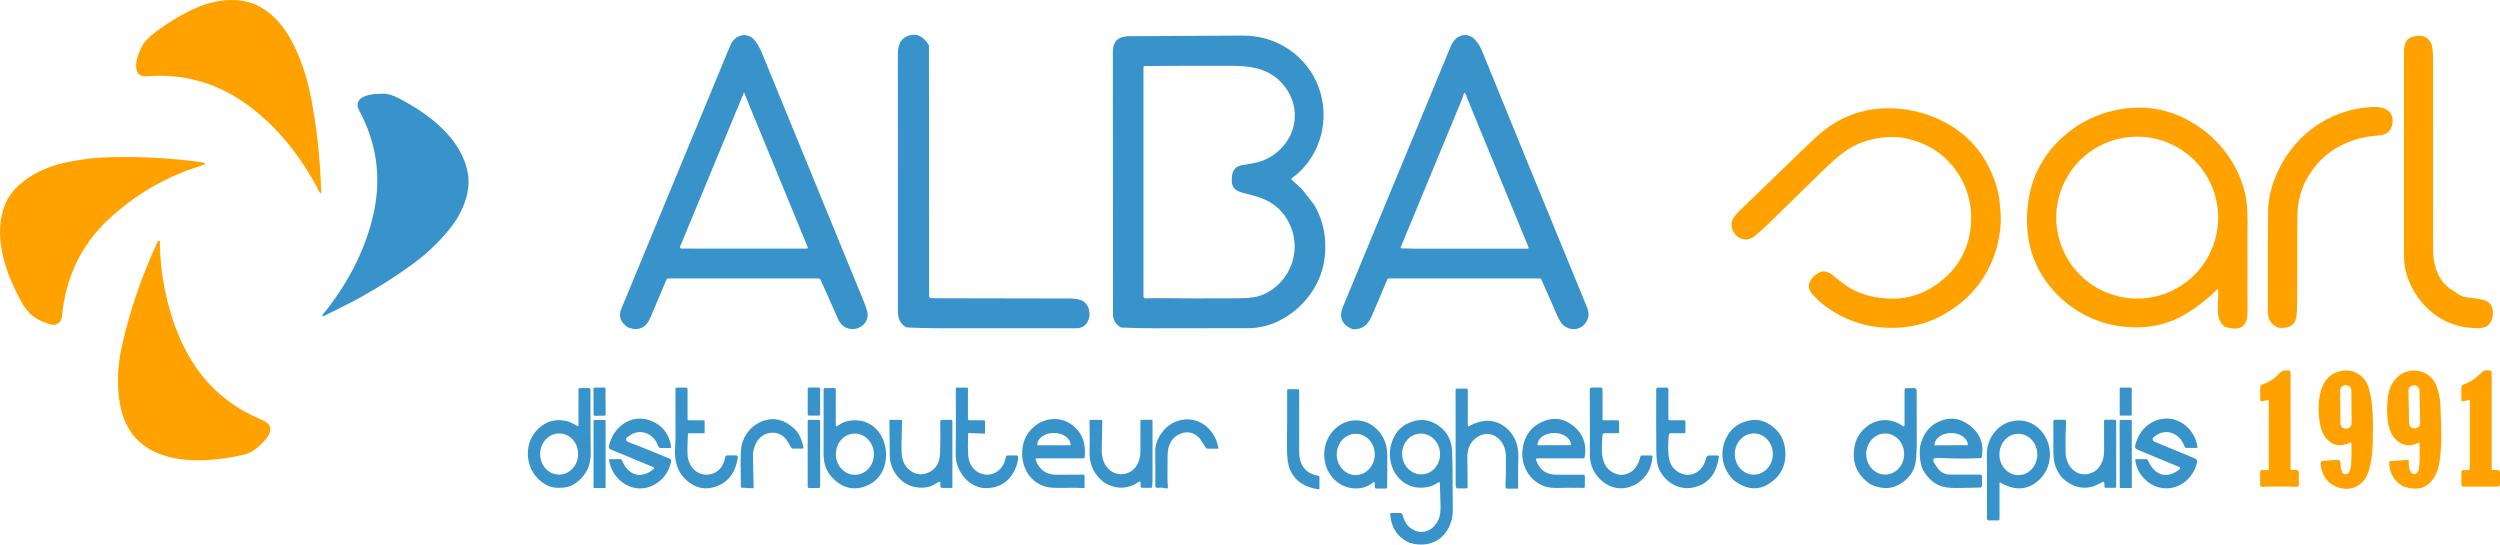
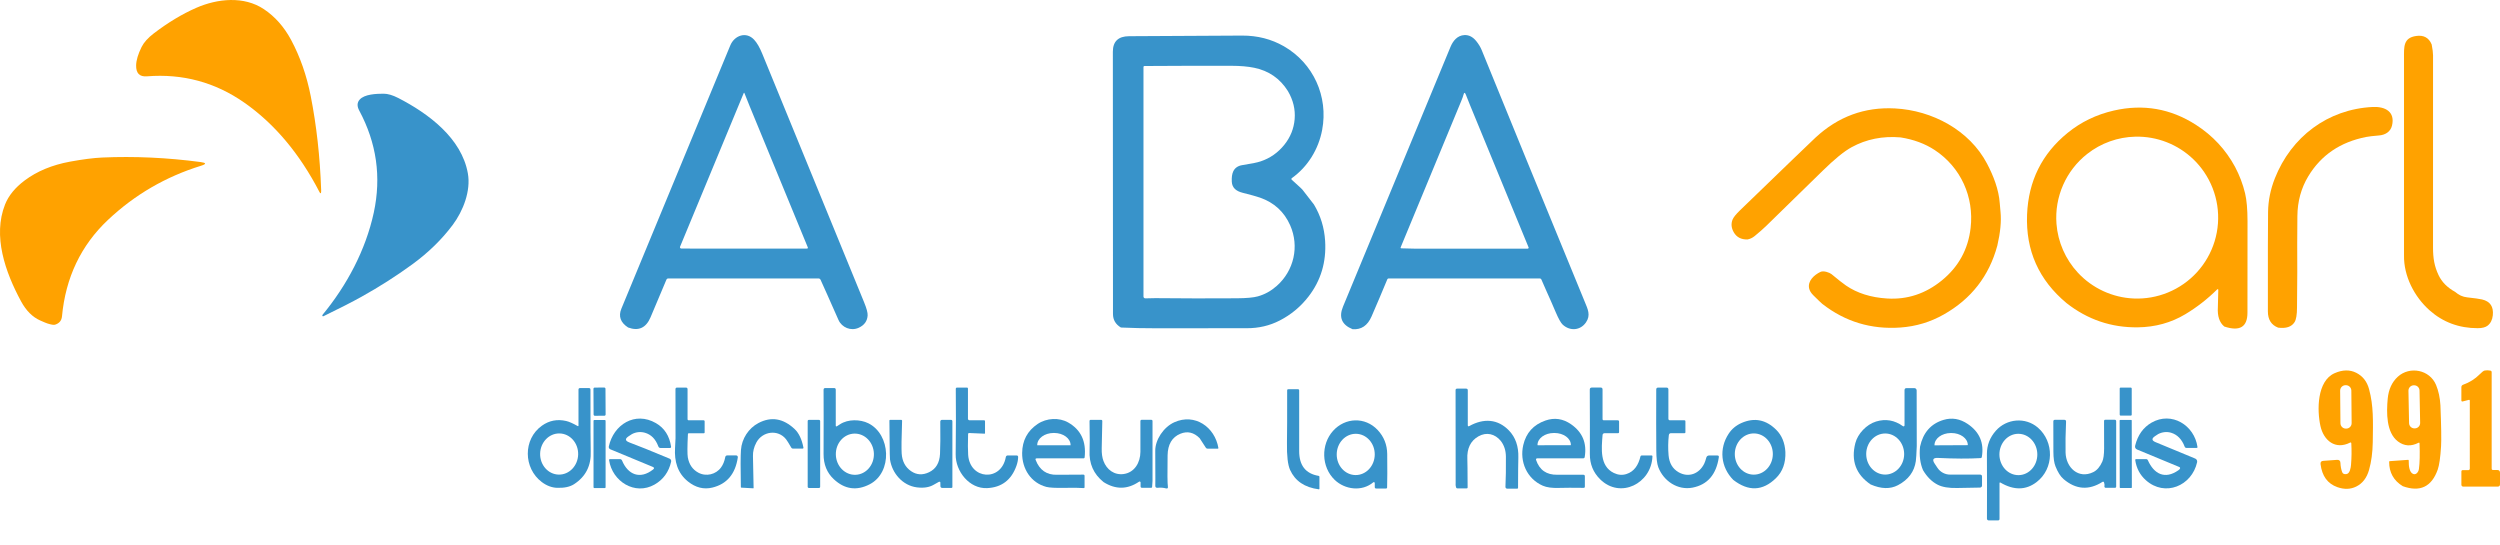
<svg xmlns="http://www.w3.org/2000/svg" id="Calque_2" viewBox="0 0 1205.64 262.62">
  <defs>
    <style>
      .cls-1 {
        fill: #ffa200;
      }

      .cls-2 {
        fill: #3893ca;
      }
    </style>
  </defs>
  <g id="Calque_1-2" data-name="Calque_1">
    <g>
      <path class="cls-1" d="M154.88,91.43c.01.45.02.76,0,.91-.04.6-.11.89-.21.86-.22-.05-.4-.21-.54-.48-9.63-18.63-21.75-33.05-36.35-43.25-14.05-9.81-29.7-14.03-46.93-12.66-3.55.29-5.28-1.48-5.2-5.31.05-2.43.92-5.36,2.61-8.8,1.1-2.23,3.09-4.45,5.96-6.64,6.85-5.22,13.65-9.31,20.4-12.27,10.31-4.51,23.02-5.79,32.63.62,5.36,3.57,9.74,8.52,13.13,14.83,4.35,8.11,7.51,17.15,9.48,27.14,2.79,14.17,4.46,29.19,5.01,45.05Z" />
      <path class="cls-2" d="M398.76,141.67l-3.03-6.73c-.18-.4-.58-.66-1.02-.66h-72.43c-.39,0-.75.23-.9.59-4.05,9.65-6.61,15.72-7.68,18.21-2.19,5.09-5.79,6.7-10.8,4.85-3.67-2.38-4.75-5.4-3.24-9.06,12.23-29.57,29.74-71.89,52.53-126.98,1.98-4.79,7.64-6.87,11.47-2.76,1.39,1.48,2.7,3.74,3.94,6.78,5.71,14,22.07,53.94,49.1,119.82,1.23,2.99,1.8,5.12,1.72,6.39-.17,2.71-1.58,4.69-4.25,5.92-3.82,1.78-8.18-.11-9.8-3.72-1.9-4.23-3.77-8.44-5.61-12.65ZM336.02,119.88h53.09c.47-.01.61-.22.43-.65l-27.98-67.94-2.52-6.31c-.13-.33-.27-.33-.41,0l-30.66,73.99c-.14.33.02.7.35.84.08.03.16.05.24.05l7.46.02Z" />
-       <path class="cls-2" d="M447.99,21.78l.09,121.06c0,.59.3.9.89.92l3.04.07c21.49.01,42.65.05,63.48.12,3.2,0,5.45.43,6.76,1.26,2.25,1.42,3.31,3.79,3.18,7.11-.73,3.99-2.87,5.98-6.42,5.98-21.09,0-42.18,0-63.26.02-7.81,0-14.07-.15-18.78-.46-2.62-1.65-3.93-4.05-3.93-7.18.03-41.25,0-82.49-.06-123.74-.01-4.52.71-8.3,5.49-9.84,3.61-1.16,6.78.4,9.52,4.68Z" />
      <path class="cls-2" d="M745.82,140.45l-2.47-5.63c-.15-.33-.47-.54-.83-.54h-72.75c-.37,0-.63.17-.77.52-2.43,5.88-4.96,11.82-7.57,17.83-1.92,4.41-4.97,6.45-9.14,6.13-5.21-2.11-6.75-5.75-4.61-10.9,27.29-65.84,44.56-107.57,51.81-125.2,1.24-3,3.35-5.58,6.75-5.74,2.14-.1,4.03.86,5.68,2.89,1.15,1.42,2.04,2.88,2.65,4.38,11.98,29.49,28.53,69.91,49.65,121.26,1.49,3.63,3.02,6.54.63,10.02-2.69,3.93-7.69,4.34-11.22,1.1-.89-.82-2.03-2.85-3.41-6.09-1.43-3.37-2.89-6.71-4.4-10.03ZM682.04,119.91h54.75c.23-.01.42-.2.42-.42,0-.05-.01-.11-.03-.16l-28.15-68.39-2.11-5.28c-.47-1.2-.86-1.16-1.17.12-.13.56-.5,1.58-1.11,3.07-10.37,25.05-20.08,48.51-29.14,70.38-.14.34-.03.52.34.53l6.2.15Z" />
      <path class="cls-2" d="M627.1,90.46l1.02,1.02,5.53,7.14c3.2,5.3,5,11.16,5.4,17.57.63,10.15-2.04,19.08-8,26.8-3.79,4.91-8.44,8.78-13.95,11.6-4.85,2.49-10.14,3.72-15.85,3.69-7.22-.03-21.89-.02-44,.03-5.6.01-11.16-.11-16.68-.36-2.55-1.52-3.83-3.69-3.83-6.51,0-.39-.02-42.55-.06-126.5,0-4.95,2.6-7.45,7.82-7.48,6.14-.04,24.31-.14,54.51-.3,7.38-.03,14.1,1.69,20.16,5.16,14.18,8.14,21.51,24.16,18.44,40.37-1.75,9.23-6.83,17.65-14.61,23.21-.23.16-.28.47-.12.7.02.03.05.06.07.08l4.15,3.78ZM557.01,143.78c13.1.14,26.23.16,39.4.07,4.7-.03,8.09-.34,10.17-.92,3.35-.93,6.39-2.61,9.12-5.03,8.3-7.33,11.01-19.02,6.49-29.26-2.87-6.5-7.71-10.94-14.53-13.33-1.65-.57-4.44-1.35-8.38-2.34-2.99-.75-5.1-2.28-5.24-5.36-.1-2.07.12-3.69.66-4.87.79-1.75,2.29-2.8,4.5-3.13,4.17-.63,7.08-1.23,8.75-1.79,4.58-1.53,8.39-4.21,11.44-8.02,2.92-3.64,4.57-7.74,4.96-12.31.4-4.69-.69-9.22-3.26-13.59-3.8-6.04-9.21-9.78-16.24-11.22-3.09-.63-6.71-.94-10.87-.95-13.81-.03-27.8,0-41.98.1-.37,0-.55.18-.55.55v110.64c0,.47.39.86.87.86,0,0,.01,0,.02,0l4.67-.1Z" />
      <path class="cls-1" d="M1172.69,21.43c.44,2.31.66,4.07.66,5.26-.04,34.71-.04,65.62-.01,92.72,0,5.12.64,8.98,2.66,13.25,1.57,3.33,4.23,6.03,8,8.1,1.72,1.53,3.65,2.41,5.8,2.64,3.57.39,5.97.73,7.21,1.02,3.89.92,5.61,3.47,5.16,7.65-.23,2.15-1.04,3.8-2.45,4.94-1.04.84-2.65,1.26-4.84,1.26-9.02,0-16.76-2.89-23.23-8.64-7.32-6.51-12.48-16.5-12.3-26.46V28.14c-.01-5.61-.39-9.88,5.87-10.79,3.62-.53,6.11.83,7.47,4.08Z" />
      <path class="cls-2" d="M155.59,151.77c11.67-14.14,20.78-31.19,24.68-49.28,3.69-17.17,1.35-33.57-7.03-49.18-1.12-2.09-1.05-3.84.2-5.26,2.33-2.65,8.04-2.85,11.57-2.86,2,0,4.36.69,7.09,2.09,14.54,7.48,30.52,19.35,33.53,36.34,1.5,8.42-2.26,18.1-7.33,24.88-5.27,7.03-11.77,13.37-19.51,19.01-7.72,5.63-15.86,10.82-24.41,15.58-4.39,2.45-10.53,5.59-18.41,9.42-.19.09-.34.05-.46-.12-.13-.19-.1-.39.08-.62Z" />
      <path class="cls-1" d="M1107.88,130.98c-.07,5.77-.11,11.55-.13,17.32-.01,3.49-.41,5.84-1.19,7.06-1.45,2.27-4.09,3.15-7.92,2.65-3.29-1.27-4.94-3.88-4.94-7.82-.03-25.43,0-41.43.09-48,.07-5.44,1.16-10.84,3.28-16.2,7.88-19.95,25.44-33.33,47.16-34.4,6.03-.3,10.96,2.29,9.32,9.02-.74,3-3.32,4.48-6.21,4.71-2.95.25-5.03.49-6.24.73-12.48,2.45-21.8,8.79-27.95,19.02-3.41,5.67-5.15,12.04-5.22,19.11-.09,8.94-.11,17.87-.05,26.8Z" />
      <path class="cls-1" d="M1077.88,80.5c2.16,4.09,3.77,8.33,4.83,12.74.77,3.23,1.16,7.71,1.17,13.43.01,14.73,0,29.45-.03,44.17-.02,6.89-3.74,9.1-11.17,6.63-2.34-1.92-3.37-5.01-3.1-9.28l.21-8.43c0-.17-.12-.31-.28-.32-.09,0-.18.03-.24.1-4.68,4.65-9.81,8.65-15.39,12-6.85,4.1-14.47,6.21-22.88,6.32-12.77.17-24.23-3.72-34.38-11.67-13.4-11.15-19.75-25.39-19.05-42.74.66-16.19,7.18-29.31,19.57-39.38,6.45-5.25,13.87-8.83,22.25-10.75,14.2-3.25,27.4-.96,39.61,6.88,8.08,5.19,14.37,11.95,18.88,20.3ZM1002.09,131.53c6.98,7.5,16.62,11.96,26.85,12.42,5.65.25,11.28-.73,16.51-2.87,10.84-4.42,19.11-13.48,22.55-24.66,3.49-11.34,1.63-23.65-5.05-33.46-1.49-2.19-3.2-4.23-5.11-6.07-7.51-7.27-17.62-11.22-28.07-10.98-8.43.19-16.57,3.11-23.2,8.32-10.25,8.05-15.81,20.7-14.82,33.7.68,8.81,4.33,17.13,10.34,23.6Z" />
      <path class="cls-1" d="M963.21,118.49c-3.95,14.6-12.54,25.65-25.76,33.14-6.49,3.69-13.47,5.79-20.96,6.32-14.1,1-26.66-2.8-37.68-11.4-.63-.53-2.06-1.9-4.29-4.11-1.16-1.14-1.85-2.29-2.08-3.45-.69-3.52,2.4-6.38,5.47-7.86,1.54-.74,4.44.33,5.32,1.06,3.21,2.67,5.55,4.5,7.02,5.51,5.37,3.68,11.96,5.76,19.79,6.25,9.75.61,18.58-2.3,26.47-8.75,8.03-6.56,12.64-14.98,13.83-25.26,1.73-14.98-4.73-29.27-17.28-37.56-4.69-3.09-10.19-5.13-16.52-6.12-8.61-.73-16.48.84-23.59,4.73-3.6,1.96-8.28,5.78-14.05,11.45-9.02,8.87-18.07,17.7-27.14,26.51-1.49,1.44-3.35,3.08-5.59,4.91-1.03.84-2.18,1.38-3.44,1.62-3.03.07-5.22-1.07-6.59-3.42-1.21-2.09-1.41-4.14-.61-6.15.43-1.08,1.61-2.56,3.56-4.45,22.07-21.33,34.19-33.02,36.38-35.05,10.95-10.19,23.75-14.9,38.42-14.12,17.88.94,35.88,10.44,44.38,26.65,3.1,5.9,5.66,12.52,6.12,19.08.07,1.08.2,2.47.37,4.17.45,4.45-.06,9.88-1.55,16.3Z" />
      <path class="cls-1" d="M52.11,106.01c-13.06,12.3-20.47,27.83-22.22,46.59-.19,2-1.3,3.33-3.33,3.98-.61.2-1.85,0-3.71-.59-.54-.17-1.69-.65-3.44-1.43-3.73-1.65-6.81-4.73-9.25-9.23-7.67-14.17-13.73-31.54-7.73-46.71,1.68-4.25,4.83-8.12,9.46-11.59,5.93-4.45,13.23-7.48,21.89-9.08,6.15-1.13,11.31-1.79,15.48-1.98,15.46-.69,31.3.03,47.51,2.18,2.78.37,2.83.96.16,1.79-17.02,5.27-31.96,13.96-44.82,26.07Z" />
-       <path class="cls-1" d="M101.88,186.15c6.47,6.64,14.05,11.84,22.74,15.59,2.53,1.09,4.11,1.99,4.76,2.7,3.69,4.04-3.59,10.17-6.79,12.6-1.39,1.05-3.19,1.82-5.41,2.33-11.38,2.57-24.19,3.84-35.28,1.08-13.7-3.4-21.74-12.04-24.12-25.93-1.5-8.71-1.15-17.97,1.04-27.78,3.79-16.97,9.56-33.78,17.33-50.44.09-.21.26-.31.49-.29.06,0,.15.03.28.08.11.05.17.13.17.25.04,9.88,1.33,19.76,3.86,29.65,3.82,14.91,10.33,29.29,20.93,40.16Z" />
-       <path class="cls-1" d="M1093.74,226.69c.21,0,.38-.17.38-.38h0v-32.93c0-.44-.21-.6-.63-.49l-2.34.6c-.77.19-1.15-.1-1.15-.89v-5.5c0-.96.46-1.58,1.38-1.86,2.77-.86,5.31-2.5,7.61-4.91,1.69-1.78,2.73-1.93,5.02-1.58.42.07.63.31.63.74v46.5c0,.43.22.65.65.65h2.09c.83,0,1.24.41,1.24,1.24v5.79c0,.77-.39,1.14-1.17,1.11-5.32-.23-10.85-.23-16.6.01-.46.02-.86-.34-.88-.81,0-.01,0-.03,0-.04v-6.37c0-.59.29-.88.87-.88h2.9Z" />
      <path class="cls-1" d="M1133.92,213.69c-.01-.19-.17-.33-.36-.32-.05,0-.1.02-.14.04-7.19,3.7-12.82-.98-14.37-7.94-1.7-7.62-1.71-21.7,6.79-25.48,3.86-1.71,7.35-1.78,10.47-.21,3.14,1.59,5.2,4.22,6.19,7.91,2.18,8.1,1.93,15.32,1.78,25.52-.08,5.02-.68,9.5-1.8,13.44-1.09,3.84-3.16,6.51-6.19,8-2.75,1.36-5.78,1.45-9.11.27-4.69-1.67-7.38-5.36-8.08-11.08-.12-.99.32-1.52,1.31-1.59l6.64-.48c1.05-.07,1.6.42,1.64,1.47.05,1.56.32,3.03.81,4.4.3.84,1.01,1.17,2.13.98,1.66-.27,2.05-3.15,2.16-4.42.3-3.52.34-7.02.13-10.51ZM1133.95,188.36c-.01-1.45-1.2-2.61-2.64-2.6h-.16c-1.45.01-2.61,1.2-2.6,2.64l.14,15.7c.01,1.45,1.2,2.61,2.64,2.6h.16c1.45-.01,2.61-1.2,2.6-2.64l-.14-15.7Z" />
      <path class="cls-1" d="M1176.91,195.49c.4,9.95.5,16.51.31,19.7-.33,5.41-.87,9.17-1.62,11.3-2.95,8.3-8.56,10.96-16.84,7.98-4.39-2.67-6.59-6.58-6.58-11.75,0-.2.1-.31.3-.33l8.83-.63c.15-.02.29.09.31.25,0,.01,0,.03,0,.04-.06,3.21.47,5.27,1.6,6.18,1.64,1.33,3.11-.46,3.32-2.06.4-2.95.5-7.06.3-12.33-.02-.37-.19-.47-.52-.3-3.59,1.84-6.9,1.62-9.92-.67-5.63-4.27-5.55-13.87-4.91-20.62.43-4.49,2.06-8.02,4.89-10.59,5.75-5.23,15.37-3.38,18.43,3.99,1.19,2.87,1.89,6.15,2.1,9.84ZM1166.83,188.34c-.03-1.42-1.2-2.56-2.63-2.53h-.18c-1.42.03-2.56,1.21-2.53,2.63h0s.3,15.62.3,15.62c.03,1.42,1.2,2.56,2.63,2.53h.18c1.42-.03,2.56-1.21,2.53-2.63h0s-.3-15.62-.3-15.62Z" />
      <path class="cls-1" d="M1190.38,226.73c.39,0,.7-.32.7-.71v-32.86c0-.19-.15-.34-.34-.34-.03,0-.05,0-.08,0l-2.98.77c-.45.11-.67-.06-.67-.52v-6.39c0-.5.32-.95.79-1.12,3.17-1.13,5.86-2.83,8.09-5.1,1.07-1.09,1.86-1.68,2.39-1.78.89-.16,1.79-.14,2.72.05.41.09.62.34.62.77v46.46c0,.47.24.7.71.7h2c.87,0,1.31.44,1.31,1.31v5.55c0,.77-.39,1.15-1.16,1.15h-16.58c-.49,0-.88-.39-.88-.88h0v-6.39c0-.45.23-.68.68-.68h2.68Z" />
      <rect class="cls-2" x="286.23" y="186.9" width="5.8" height="13.6" rx=".58" ry=".58" transform="translate(-1.01 1.52) rotate(-.3)" />
      <path class="cls-2" d="M331.75,209.4c-.29,5.93-.31,9.65-.05,11.14.6,3.43,2.29,5.9,5.07,7.4,3.77,2.04,8.49.89,10.96-2.51.97-1.33,1.64-2.98,2.01-4.93.11-.59.46-.88,1.05-.88h4.22c.45,0,.81.36.81.81,0,.04,0,.08,0,.12-1.17,8.01-5.26,12.87-12.27,14.58-4.14,1.01-8.06.03-11.75-2.92-5.08-4.05-6.65-9.8-6.25-16.18.15-2.52.23-4.08.23-4.69-.03-11.81-.04-19.7-.03-23.65,0-.52.26-.78.79-.78h4.23c.54,0,.81.27.81.8v14.39c0,.39.19.58.58.58h7.1c.37,0,.56.19.56.56v5.33c0,.24-.13.36-.39.36h-7.18c-.31,0-.48.16-.49.47Z" />
-       <rect class="cls-2" x="385.75" y="190.67" width="13.54" height="6" rx=".61" ry=".61" transform="translate(198.17 585.85) rotate(-89.9)" />
      <path class="cls-2" d="M467.36,208.83c-.26-.01-.48.18-.49.43,0,0,0,0,0,.01-.13,4.44-.12,7.8.03,10.09.81,12,16.01,13.09,18.16,1.05.08-.45.47-.77.93-.77h4.21c.54,0,.81.27.8.81-.02,1.31-.29,2.7-.8,4.15-2.43,6.87-7.15,10.47-14.16,10.8-8.51.4-15.26-8.05-15.16-16.24.14-11.89.16-22.45.05-31.66,0-.32.25-.58.57-.59,0,0,0,0,.01,0h4.75c.36,0,.54.18.54.54v14.5c0,.4.32.72.72.72h6.97c.36,0,.54.18.54.53v5.72c0,.16-.08.24-.24.23l-7.43-.32Z" />
      <path class="cls-2" d="M773.46,202.69h6.68c.45,0,.67.22.67.66v5.06c0,.28-.23.51-.51.51h-6.55c-.47,0-.86.36-.9.83-.52,6.6-1.44,14.99,5.39,18.32,2.04.99,4.06,1.18,6.07.55,3.92-1.22,5.87-4.53,6.82-8.53.06-.26.29-.44.56-.44h4.76c.31,0,.46.16.45.47-.48,13.02-15.49,20.69-25.26,10.98-3.31-3.29-4.95-7.33-4.92-12.13.04-7.67.03-18.02-.04-31.04,0-.69.34-1.04,1.03-1.04h4.19c.63,0,.94.31.94.94v14.23c0,.42.21.63.62.63Z" />
      <path class="cls-2" d="M805.3,202.69h7.06c.29,0,.44.15.44.44v5.39c0,.21-.17.38-.38.38h-6.52c-.66,0-1.03.33-1.1.99-.36,3.22-.4,6.45-.12,9.68.33,3.77,1.93,6.49,4.8,8.15,4.83,2.79,10.01.8,12.41-4.16.33-.68.66-1.65,1-2.92.15-.58.68-.98,1.27-.98h4.06c.55,0,.78.27.7.82-1.23,8.38-5.46,13.27-12.68,14.68-7.15,1.39-13.97-3.17-16.51-9.83-.61-1.61-.94-4.29-.97-8.03-.07-8.23-.08-18.06-.03-29.47,0-.61.32-.92.93-.92h3.98c.63,0,.95.32.95.95v14.12c0,.39.32.71.71.71Z" />
      <rect class="cls-2" x="1022.24" y="186.92" width="5.8" height="13.52" rx=".46" ry=".46" />
      <path class="cls-2" d="M278.98,205.18v-17.24c0-.53.26-.79.79-.79h4.23c.51,0,.76.25.76.75-.01,17.49.03,27.35.12,29.58.31,7.03-2.38,12.37-8.05,16.03-1.99,1.28-4.7,1.86-8.13,1.75-2.59-.09-5.07-1.02-7.43-2.8-8.87-6.69-9.11-20.63.08-27.17,3.51-2.5,7.41-3.25,11.7-2.26,1.41.33,3.24,1.14,5.48,2.41.3.17.45.09.45-.26ZM269.46,228.88c5.06.1,9.25-4.27,9.36-9.75h0c.11-5.48-3.91-10.01-8.98-10.1h0c-5.06-.1-9.25,4.27-9.36,9.75h0c-.11,5.48,3.91,10.01,8.98,10.1h0Z" />
      <path class="cls-2" d="M403.68,205.52c.24-.14.7-.44,1.38-.89,3.95-2.62,9.86-2.4,13.66-.53,10.9,5.36,11.77,23.71.71,29.44-6.29,3.26-12.06,2.45-17.3-2.42-3.33-3.09-4.98-7.15-4.96-12.18.05-13.59.05-23.9,0-30.95,0-.57.27-.85.84-.85h4.24c.53,0,.8.27.8.8v17.23c0,.48.21.6.62.35ZM412.56,228.98c5.07-.15,9.04-4.72,8.88-10.21-.16-5.49-4.4-9.81-9.47-9.66h0c-5.07.15-9.04,4.72-8.88,10.21.16,5.49,4.4,9.81,9.47,9.66t0,0Z" />
      <path class="cls-2" d="M924.37,215.14c-.15,3.75-.3,6.16-.45,7.23-.72,5.09-3.59,8.96-8.62,11.61-3.74,1.97-8.14,1.85-13.19-.36-7.08-4.81-9.53-11.45-7.36-19.93,1.16-4.52,5.37-9,10-10.41,4.61-1.41,8.93-.66,12.96,2.25.22.15.52.11.67-.11.06-.08.09-.18.09-.28v-16.96c0-.67.33-1.01,1-1.01h3.74c.61,0,1.11.5,1.11,1.11l.05,26.86ZM909.12,228.87c5.05,0,9.16-4.42,9.17-9.89h0c0-5.47-4.08-9.92-9.13-9.93h0c-5.05,0-9.16,4.42-9.17,9.89,0,5.47,4.08,9.92,9.13,9.93h0Z" />
      <path class="cls-2" d="M723.77,212.64c-2.79-3.41-6.89-4.44-10.82-2.19-3.79,2.18-5.56,5.85-5.31,11.02.06,1.13.1,5.65.13,13.56,0,.33-.15.49-.47.49h-4.44c-.35,0-.57-.17-.68-.5-.21-.68-.27-1.39-.18-2.13l-.04-44.72c0-.5.25-.75.75-.75h4.32c.55,0,.82.27.82.82v16.77c0,.58.25.73.75.45,6.91-3.83,13.71-3.46,19.13,2.18,3.16,3.29,4.66,7.65,4.5,13.06-.07,2.46-.12,7.29-.14,14.5,0,.31-.15.46-.46.46h-4.8c-.45,0-.82-.37-.82-.82,0-.02,0-.03,0-.05.2-4.01.27-8.88.22-14.6-.03-2.95-.85-5.46-2.46-7.55Z" />
      <path class="cls-2" d="M636.03,235.98c-6.84-.89-11.46-4.01-13.87-9.34-1.11-2.46-1.62-6.83-1.51-13.12.08-4.75.11-13.17.09-25.25,0-.37.19-.56.56-.56h4.65c.39,0,.59.2.59.59.02,14.02.02,23.74,0,29.16-.03,6.97,3.09,10.98,9.38,12.03.26.05.39.2.39.46v5.79c0,.13-.11.24-.25.24-.01,0-.02,0-.03,0Z" />
      <path class="cls-2" d="M303.51,213.37c3.92,1.44,10.39,4.05,19.4,7.82.57.24.89.86.75,1.47-1.13,4.96-3.8,8.63-7.99,11.02-9.53,5.41-20.39-1.57-21.92-11.69-.06-.39.11-.58.5-.58h4.67c.52,0,.88.24,1.08.72,2.81,6.77,8.65,9.26,14.97,4.28.65-.51.6-.93-.17-1.25l-20.49-8.49c-.53-.22-.83-.78-.71-1.34,2.26-10.55,12.62-17.12,22.73-11.27,4.11,2.38,6.54,6.17,7.3,11.36.05.31-.16.59-.47.64-.03,0-.06,0-.09,0h-4.44c-.57,0-.96-.27-1.16-.81-1.31-3.53-3.47-5.71-6.48-6.56-2.1-.6-4.35-.35-6.26.68-.05.02-.57.36-1.57,1.02-1.84,1.22-1.72,2.21.35,2.97Z" />
      <path class="cls-2" d="M1039.53,213.23l19.13,7.92c.69.29,1.07,1.03.91,1.76-2.53,11.39-15.49,16.91-24.72,8.67-2.82-2.51-4.52-5.72-5.11-9.61-.05-.37.11-.56.49-.56h4.73c.41,0,.7.19.87.56,2.91,6.56,8.16,9.44,14.75,4.79.37-.26.62-.51.73-.75.14-.28.02-.63-.27-.77,0,0-.02,0-.03-.01l-20.3-8.41c-.91-.37-1.24-1.04-1-1.99,1.26-5.03,3.88-8.7,7.86-11,9.69-5.59,20.69,1.24,22.17,11.69.05.33-.1.49-.43.49h-4.89c-.37,0-.71-.23-.84-.58-1.37-3.6-3.57-5.85-6.58-6.75-2.03-.6-4.26-.36-6.22.66-.07.04-.58.38-1.53,1.01-1.69,1.14-1.6,2.1.28,2.88Z" />
      <path class="cls-2" d="M363.25,235.49l-5.72-.32c-.16-.01-.24-.1-.25-.26-.17-9.07-.16-15.04.05-17.91.39-5.43,3.66-10.48,8.44-12.99,6.13-3.23,11.96-2.26,17.47,2.93,2.01,1.9,3.42,4.86,4.21,8.87.07.35-.08.53-.44.53h-4.64c-.31,0-.6-.16-.75-.43-1.23-2.13-2.08-3.49-2.53-4.06-3.91-4.96-11.44-3.88-14.35,1.59-1.14,2.14-1.68,4.31-1.62,6.52.17,6.43.28,11.54.31,15.34,0,.13-.06.2-.18.19Z" />
      <path class="cls-2" d="M499.97,221.05c-.54,0-.71.25-.52.76,1.88,4.89,5.31,7.28,10.28,7.15,1.57-.04,5.8-.06,12.69-.07.41,0,.62.21.62.62v5.4c0,.34-.17.5-.51.47-1.97-.15-4.97-.19-9-.11-4.45.09-7.43-.07-8.92-.46-7.45-1.97-11.74-8.72-11.67-16.33.06-6.03,2.54-10.69,7.45-14,4.37-2.94,10.41-3.21,14.75-.73,6.13,3.49,8.77,9.08,7.94,16.76-.04.36-.24.54-.61.54h-22.5ZM500.24,214.74h16.02s.03-.01.03-.03v-.07c0-3.23-3.55-5.84-7.93-5.84h-.22c-4.38,0-7.93,2.61-7.93,5.84v.07s.01.03.03.03Z" />
      <path class="cls-2" d="M578.55,211.33c-2.81-2.83-5.92-3.55-9.32-2.15-4.01,1.65-6.06,5.12-6.15,10.4-.13,8.57-.09,13.6.14,15.11.11.75-.2,1.03-.93.83-1.23-.33-2.58-.43-4.05-.28-.73.07-1.1-.26-1.09-.99l.03-3.61c0-4.39-.01-8.8-.05-13.21-.05-5.35,4.01-11.45,9.18-13.79,9.88-4.46,19.57,2.26,21.27,12.41.02.15-.08.3-.23.32-.01,0-.03,0-.04,0h-4.94c-.37,0-.65-.15-.85-.46l-2.97-4.58Z" />
      <path class="cls-2" d="M741.32,221.03c-.32,0-.58.26-.58.58,0,.07.01.13.03.19,1.64,4.87,5.05,7.25,10.24,7.15.55-.01,4.73-.01,12.54,0,.51,0,.76.25.76.76v4.95c0,.41-.21.62-.62.61-5.07-.07-9.05-.06-11.94.03-3.29.11-5.86-.25-7.72-1.06-7.72-3.37-11.27-11.62-9.43-19.6,1.36-5.88,4.93-9.83,10.71-11.84,4.35-1.51,8.47-.9,12.37,1.82,5.49,3.83,7.67,9.09,6.56,15.76-.07.43-.32.65-.76.65h-22.16ZM741.58,214.72l15.88-.02c.06,0,.1-.05.1-.11v-.03c0-3.18-3.56-5.76-7.93-5.75,0,0,0,0,0,0h-.24c-4.38,0-7.92,2.59-7.92,5.77v.03c0,.06.05.11.11.11,0,0,0,0,.01,0Z" />
      <path class="cls-2" d="M927.39,226.74c-1.39-3.24-1.87-7.02-1.44-11.33,1.47-6.79,5.25-11.09,11.35-12.92,4.04-1.21,7.94-.55,11.69,2,5.67,3.84,7.92,9.15,6.75,15.93-.05.31-.24.48-.55.5-5.71.34-12.58.31-20.6-.08-2.37-.12-2.89.82-1.54,2.83l1.32,1.98c1.36,2.02,3.63,3.23,6.06,3.23h14.45c.64,0,.96.32.96.96v4.32c0,.54-.43.97-.96.98-4.99.08-8.67.15-11.05.2-4.03.09-7.16-.44-9.37-1.58-2.81-1.44-5.16-3.78-7.07-7.02ZM932.93,214.76l16.06-.08s.01,0,.01,0h0s-.01-.07-.01-.07c-.02-3.21-3.57-5.8-7.95-5.78h-.24c-4.37.03-7.9,2.65-7.88,5.86v.07s0,.01.01.01h0Z" />
      <rect class="cls-2" x="286.23" y="202.54" width="5.82" height="32.84" rx=".38" ry=".38" />
      <rect class="cls-2" x="389.51" y="202.49" width="6.02" height="32.84" rx=".56" ry=".56" />
      <path class="cls-2" d="M452.88,232.32c-.08,0-.94.49-2.59,1.45-2.14,1.26-4.86,1.68-8.15,1.26-6.82-.88-11.95-6.77-12.93-13.45-.09-.57-.15-3.68-.19-9.31-.02-3.21-.05-6.35-.1-9.4,0-.27.13-.4.39-.4h5.2c.37,0,.54.18.53.55-.29,8.13-.35,13.35-.2,15.67.25,3.8,1.77,6.65,4.55,8.54,2.68,1.82,5.57,1.99,8.67.5,3.29-1.58,5.05-4.51,5.27-8.8.17-3.25.21-8.46.13-15.63,0-.45.36-.82.81-.83,0,0,0,0,.01,0h4.26c.51,0,.76.25.76.76v31.65c0,.28-.14.42-.43.42h-4.54c-.43,0-.79-.35-.8-.78l-.04-1.85c0-.28-.21-.4-.61-.35Z" />
      <path class="cls-2" d="M555.81,231.95l-.19,2.82c-.02.31-.19.47-.5.47h-4.39c-.45,0-.68-.23-.68-.69v-1.9c0-.25-.2-.45-.46-.45-.09,0-.18.03-.25.08-5.61,3.82-11.32,3.89-17.12.22-4.85-3.86-7.1-8.96-6.76-15.31.11-2.03.1-6.72-.03-14.08,0-.43.2-.64.63-.64h4.89c.43,0,.65.22.64.65-.04,3.03-.13,7.39-.28,13.07-.06,2.42.22,4.46.84,6.12,1.55,4.16,5.21,6.93,9.77,6.29,5.29-.75,8.01-5.6,8.05-10.65.04-5.42.04-10.39,0-14.91,0-.32.26-.58.58-.58h4.62c.43,0,.64.21.64.64v28.85Z" />
      <path class="cls-2" d="M1014.68,232.63c-.08-.25-.35-.39-.61-.31-.04.01-.08.03-.11.05-6.58,4.19-12.85,3.75-18.81-1.34-1.45-1.24-2.75-3.28-3.88-6.13-.65-1.63-.99-3.97-1.01-7.02-.05-6.57-.06-11.45-.03-14.63,0-.53.27-.8.8-.8h4.47c.61,0,.9.31.87.92-.25,5.55-.33,10.49-.24,14.83.16,7.27,6.21,12.99,13.37,9.48,1.79-.88,3.23-2.57,4.34-5.06.57-1.28.86-3.39.88-6.32.03-4.51.02-8.92-.03-13.23,0-.43.2-.64.63-.64h4.46c.51,0,.76.25.76.76v31.42c0,.43-.22.65-.66.65h-4.37c-.36,0-.65-.3-.65-.65,0-.05,0-.09.02-.14.11-.5.04-1.11-.2-1.84Z" />
      <rect class="cls-2" x="1022.23" y="202.51" width="5.84" height="32.82" rx=".27" ry=".27" transform="translate(-.38 1.79) rotate(-.1)" />
      <path class="cls-2" d="M662.99,232.92c0-.24-.19-.43-.43-.43-.1,0-.2.04-.28.1-5.49,4.64-13.71,3.54-18.62-1.17-6.51-6.25-6.68-17.06-.8-23.62,5.83-6.5,15.47-6.89,21.53-.43,3.02,3.23,4.55,7.08,4.6,11.57.08,7.21.06,12.62-.05,16.21,0,.24-.2.43-.44.43h-4.83c-.45,0-.68-.23-.68-.69v-1.97ZM653.69,229.1c5.06.06,9.22-4.34,9.29-9.84h0c.07-5.49-3.98-10-9.05-10.06-5.06-.06-9.22,4.34-9.29,9.84h0c-.07,5.49,3.98,10,9.05,10.06Z" />
-       <path class="cls-2" d="M700.52,233.23c0,4.15.04,8.31.09,12.46.05,3.43-.71,6.54-2.26,9.33-3.87,6.95-11.09,8.94-18.66,6.75-5.63-2.65-8.72-7.16-9.25-13.52-.05-.57.22-.86.79-.86h3.99c.56,0,1.04.37,1.18.91.69,2.71,1.84,4.72,3.45,6.04,5.29,4.34,11.52,1.82,14.01-4.06.62-1.47.9-3.59.84-6.36-.13-5.37-.23-9.03-.31-10.96-.02-.43-.22-.55-.61-.35-1.2.62-2.44,1.45-3.62,1.81-15.02,4.58-24.57-11.84-17.5-24.39,1.49-2.65,3.6-4.61,6.33-5.87,6.07-2.81,11.61-1.93,16.63,2.66,2.96,2.71,4.52,6.42,4.69,11.12.18,5.1.25,10.2.21,15.29ZM686,228.75c5.04-.34,8.83-5.02,8.46-10.44-.37-5.42-4.76-9.54-9.8-9.19h0c-5.04.34-8.83,5.02-8.46,10.44.37,5.42,4.76,9.54,9.8,9.19t0,0Z" />
      <path class="cls-2" d="M861.01,217.94c.21,5.27-1.31,9.5-4.58,12.68-6.37,6.21-13.22,6.48-20.55.81-6.07-6.14-6.96-15.06-2.23-22.25,1.53-2.33,3.63-4.08,6.28-5.23,6.2-2.69,11.77-1.57,16.71,3.37,2.66,2.66,4.12,6.2,4.37,10.62ZM845.72,228.9c5.06.04,9.2-4.39,9.24-9.88h0c.04-5.49-4.04-9.97-9.1-10h0c-5.06-.04-9.2,4.39-9.24,9.88h0c-.04,5.49,4.04,9.97,9.1,10h0Z" />
      <path class="cls-2" d="M964.28,232.93v17.39c0,.36-.29.65-.65.65h-4.58c-.46,0-.83-.37-.83-.83h0c.05-10.71.04-21.11-.02-31.21-.02-4.2,1.42-7.94,4.31-11.21,5.2-5.87,14.26-6.68,20.26-1.51,7.91,6.83,7.86,19.76-.58,26.25-5.18,3.99-11.01,4.07-17.5.24-.13-.08-.29-.04-.37.09-.03.04-.04.09-.04.14ZM973.49,229.14c5.05-.06,9.08-4.58,9.02-10.08h0c-.07-5.51-4.21-9.92-9.26-9.86-5.05.06-9.08,4.58-9.02,10.08h0c.07,5.51,4.21,9.92,9.26,9.86Z" />
    </g>
  </g>
</svg>